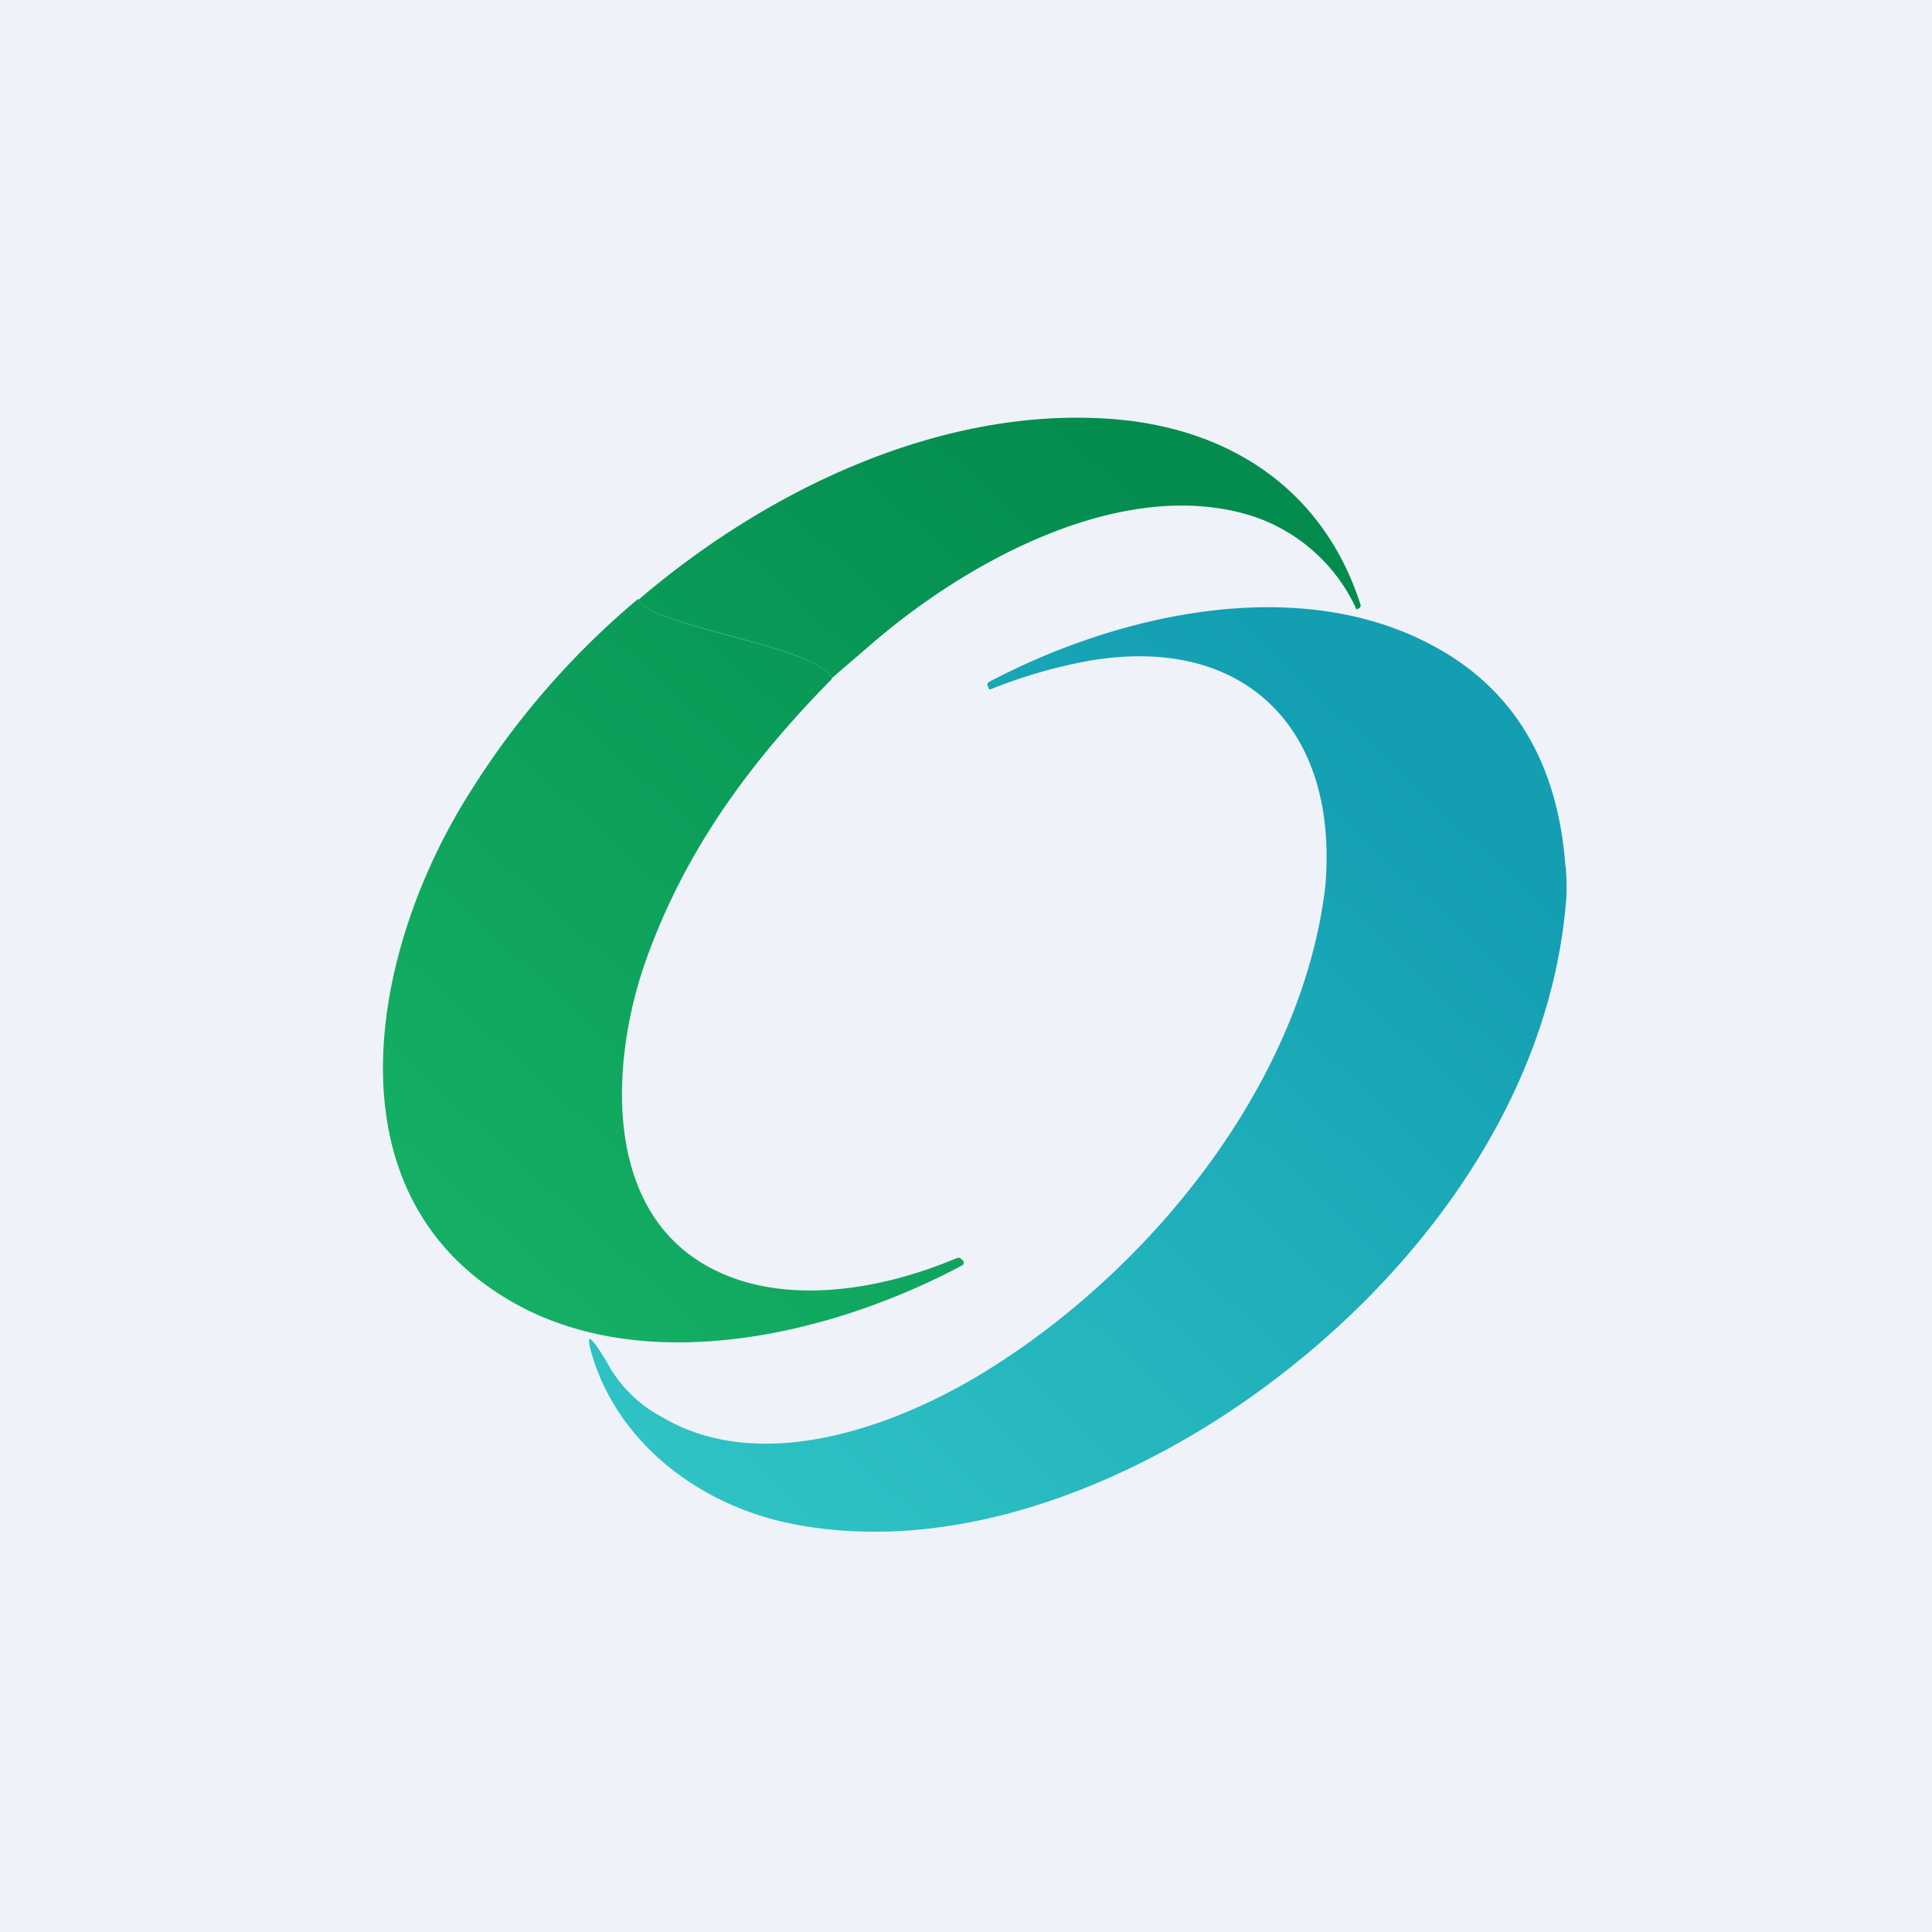
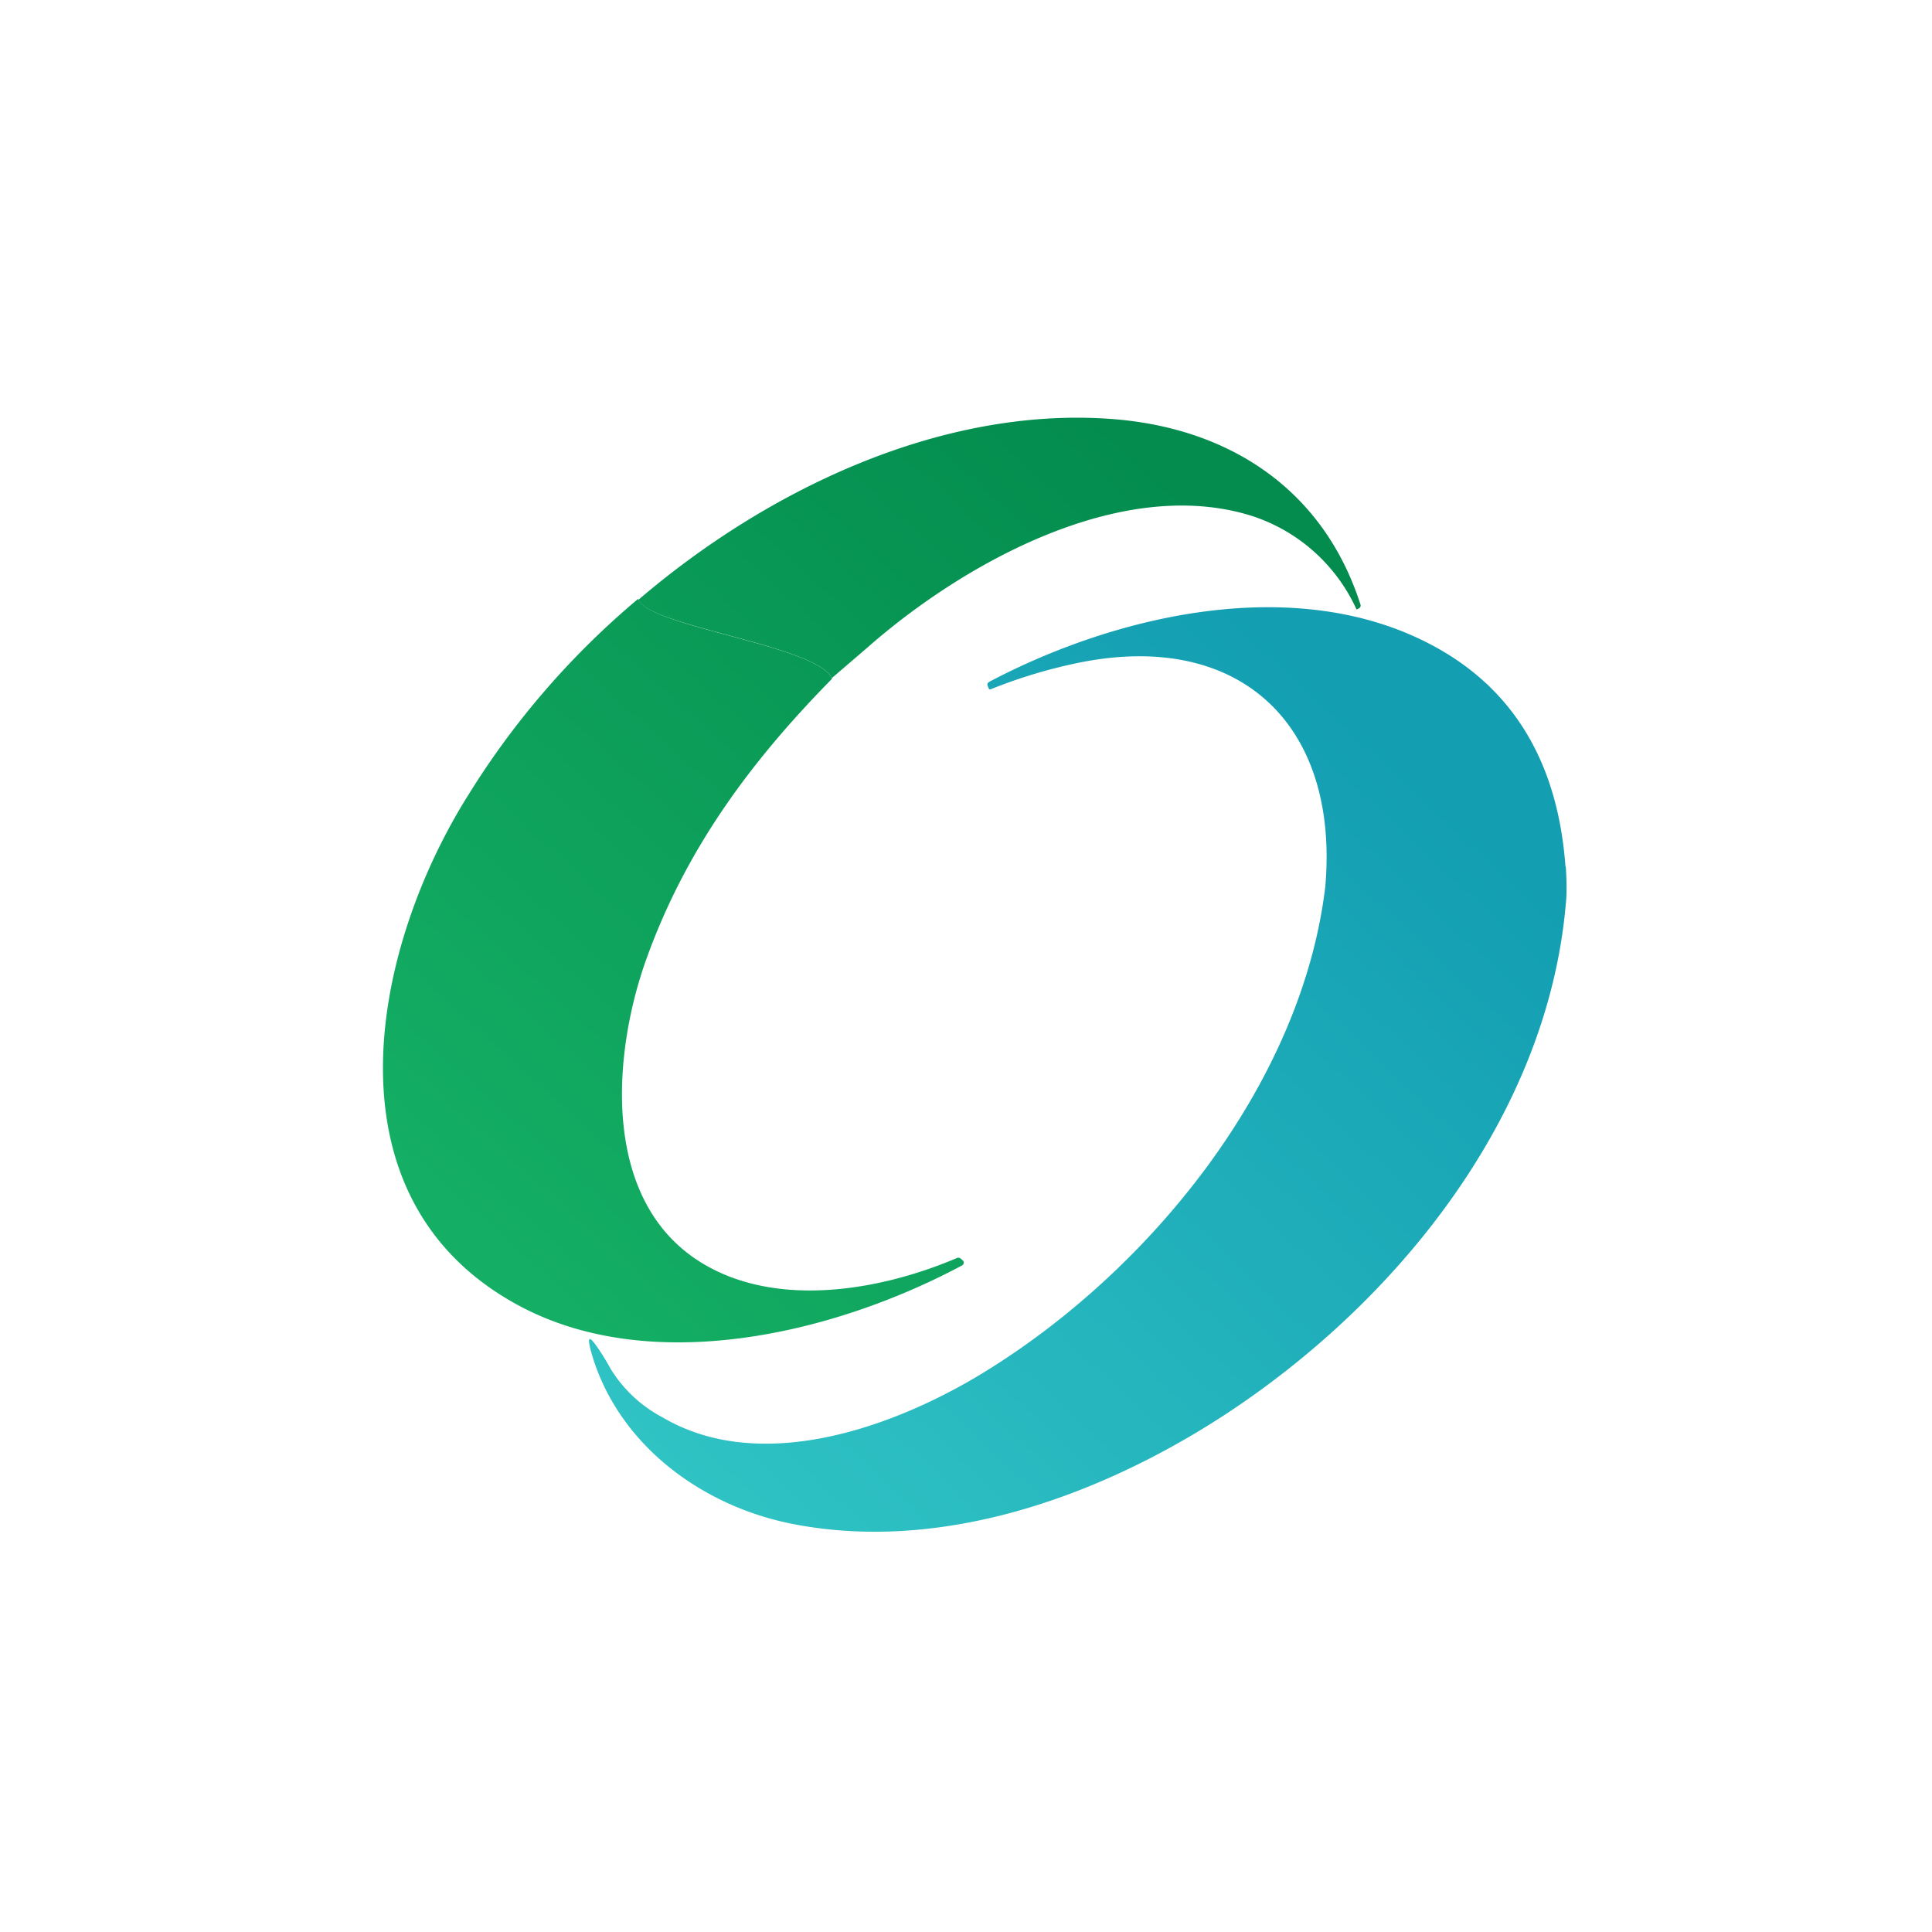
<svg xmlns="http://www.w3.org/2000/svg" viewBox="0 0 55.5 55.5">
-   <path d="M 0,0 H 55.5 V 55.5 H 0 Z" fill="rgb(239, 242, 248)" />
  <path d="M 23.89,19.485 L 24.92,18.6 C 27.65,16.2 32.2,13.64 35.96,14.82 A 5,5 0 0,1 38.97,17.51 L 39.03,17.48 A 0.1,0.1 0 0,0 39.08,17.43 A 0.1,0.1 0 0,0 39.08,17.36 C 38.01,14.04 35.28,12.26 31.85,12.03 C 26.98,11.7 22.02,14.08 18.34,17.23 C 18.64,17.99 23.55,18.56 23.9,19.5 Z" fill="url(#a)" />
  <path d="M 18.33,17.205 A 23.46,23.46 0 0,0 13.47,22.81 C 10.67,27.24 9.23,34.39 14.84,37.47 C 18.64,39.56 23.9,38.35 27.64,36.35 A 0.09,0.09 0 0,0 27.65,36.2 L 27.58,36.14 L 27.54,36.13 H 27.51 C 25.31,37.07 22.46,37.55 20.35,36.39 C 17.25,34.69 17.57,30.37 18.55,27.6 C 19.68,24.43 21.53,21.91 23.9,19.5 C 23.55,18.56 18.63,18 18.34,17.22 Z" fill="url(#a)" />
  <path d="M 44.97,24.885 C 44.75,21.9 43.47,19.77 41.13,18.53 C 37.24,16.46 32.09,17.65 28.43,19.58 C 28.36,19.62 28.35,19.66 28.38,19.72 L 28.4,19.77 C 28.41,19.8 28.43,19.81 28.46,19.8 C 29.33,19.45 30.19,19.2 31.03,19.03 C 35.65,18.11 38.48,20.85 38.07,25.48 C 37.38,31.24 32.87,36.71 27.97,39.6 C 25.35,41.13 21.73,42.3 19.04,40.72 A 3.87,3.87 0 0,1 17.54,39.32 C 17.43,39.12 17.31,38.92 17.18,38.73 C 16.92,38.35 16.86,38.38 16.98,38.83 C 17.72,41.46 20.12,43.26 22.78,43.78 C 26.98,44.6 31.45,43.05 35.08,40.71 C 40.1,37.46 44.45,32.08 44.98,25.97 C 45.01,25.71 45.01,25.35 44.98,24.9 Z" fill="url(#b)" />
  <defs>
    <linearGradient id="a" x1="32.93" x2="13.2" y1="13.04" y2="34.93" gradientUnits="userSpaceOnUse">
      <stop stop-color="rgb(3, 140, 78)" offset="0" />
      <stop stop-color="rgb(20, 174, 100)" offset="1" />
    </linearGradient>
    <linearGradient id="b" x1="41.35" x2="21.2" y1="22.7" y2="44.16" gradientUnits="userSpaceOnUse">
      <stop stop-color="rgb(19, 158, 178)" offset="0" />
      <stop stop-color="rgb(47, 195, 196)" offset="1" />
    </linearGradient>
  </defs>
</svg>